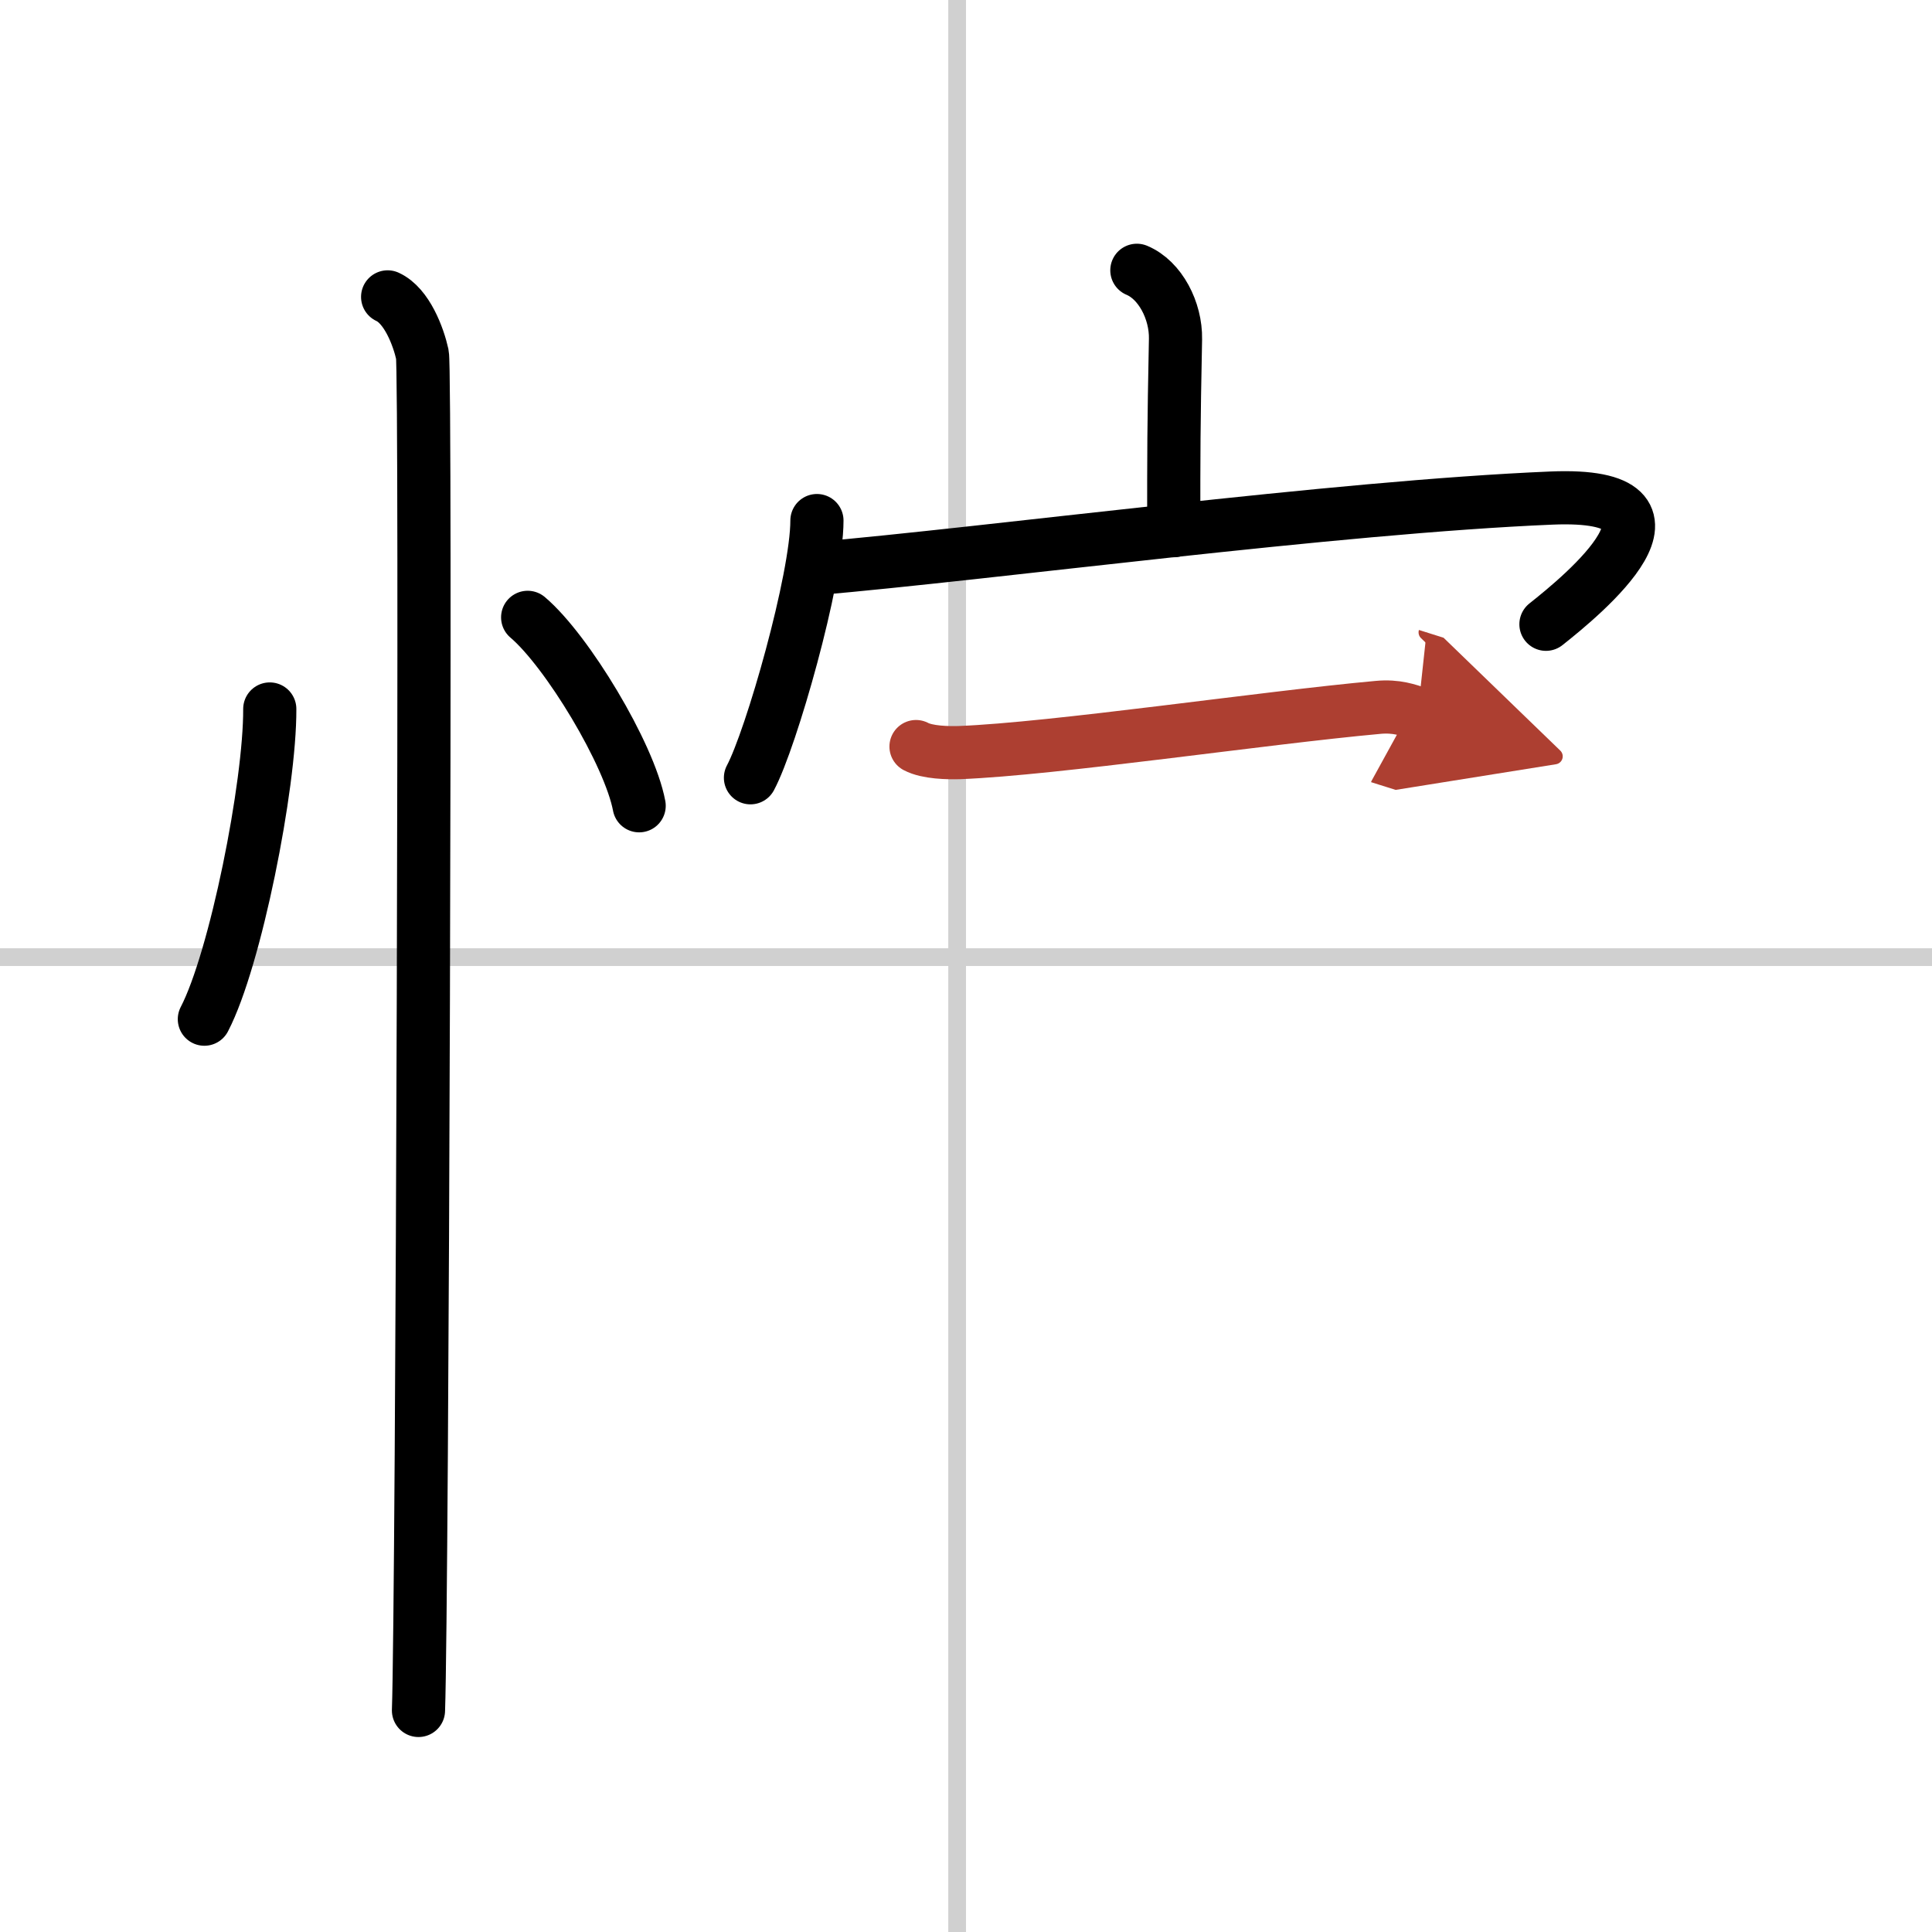
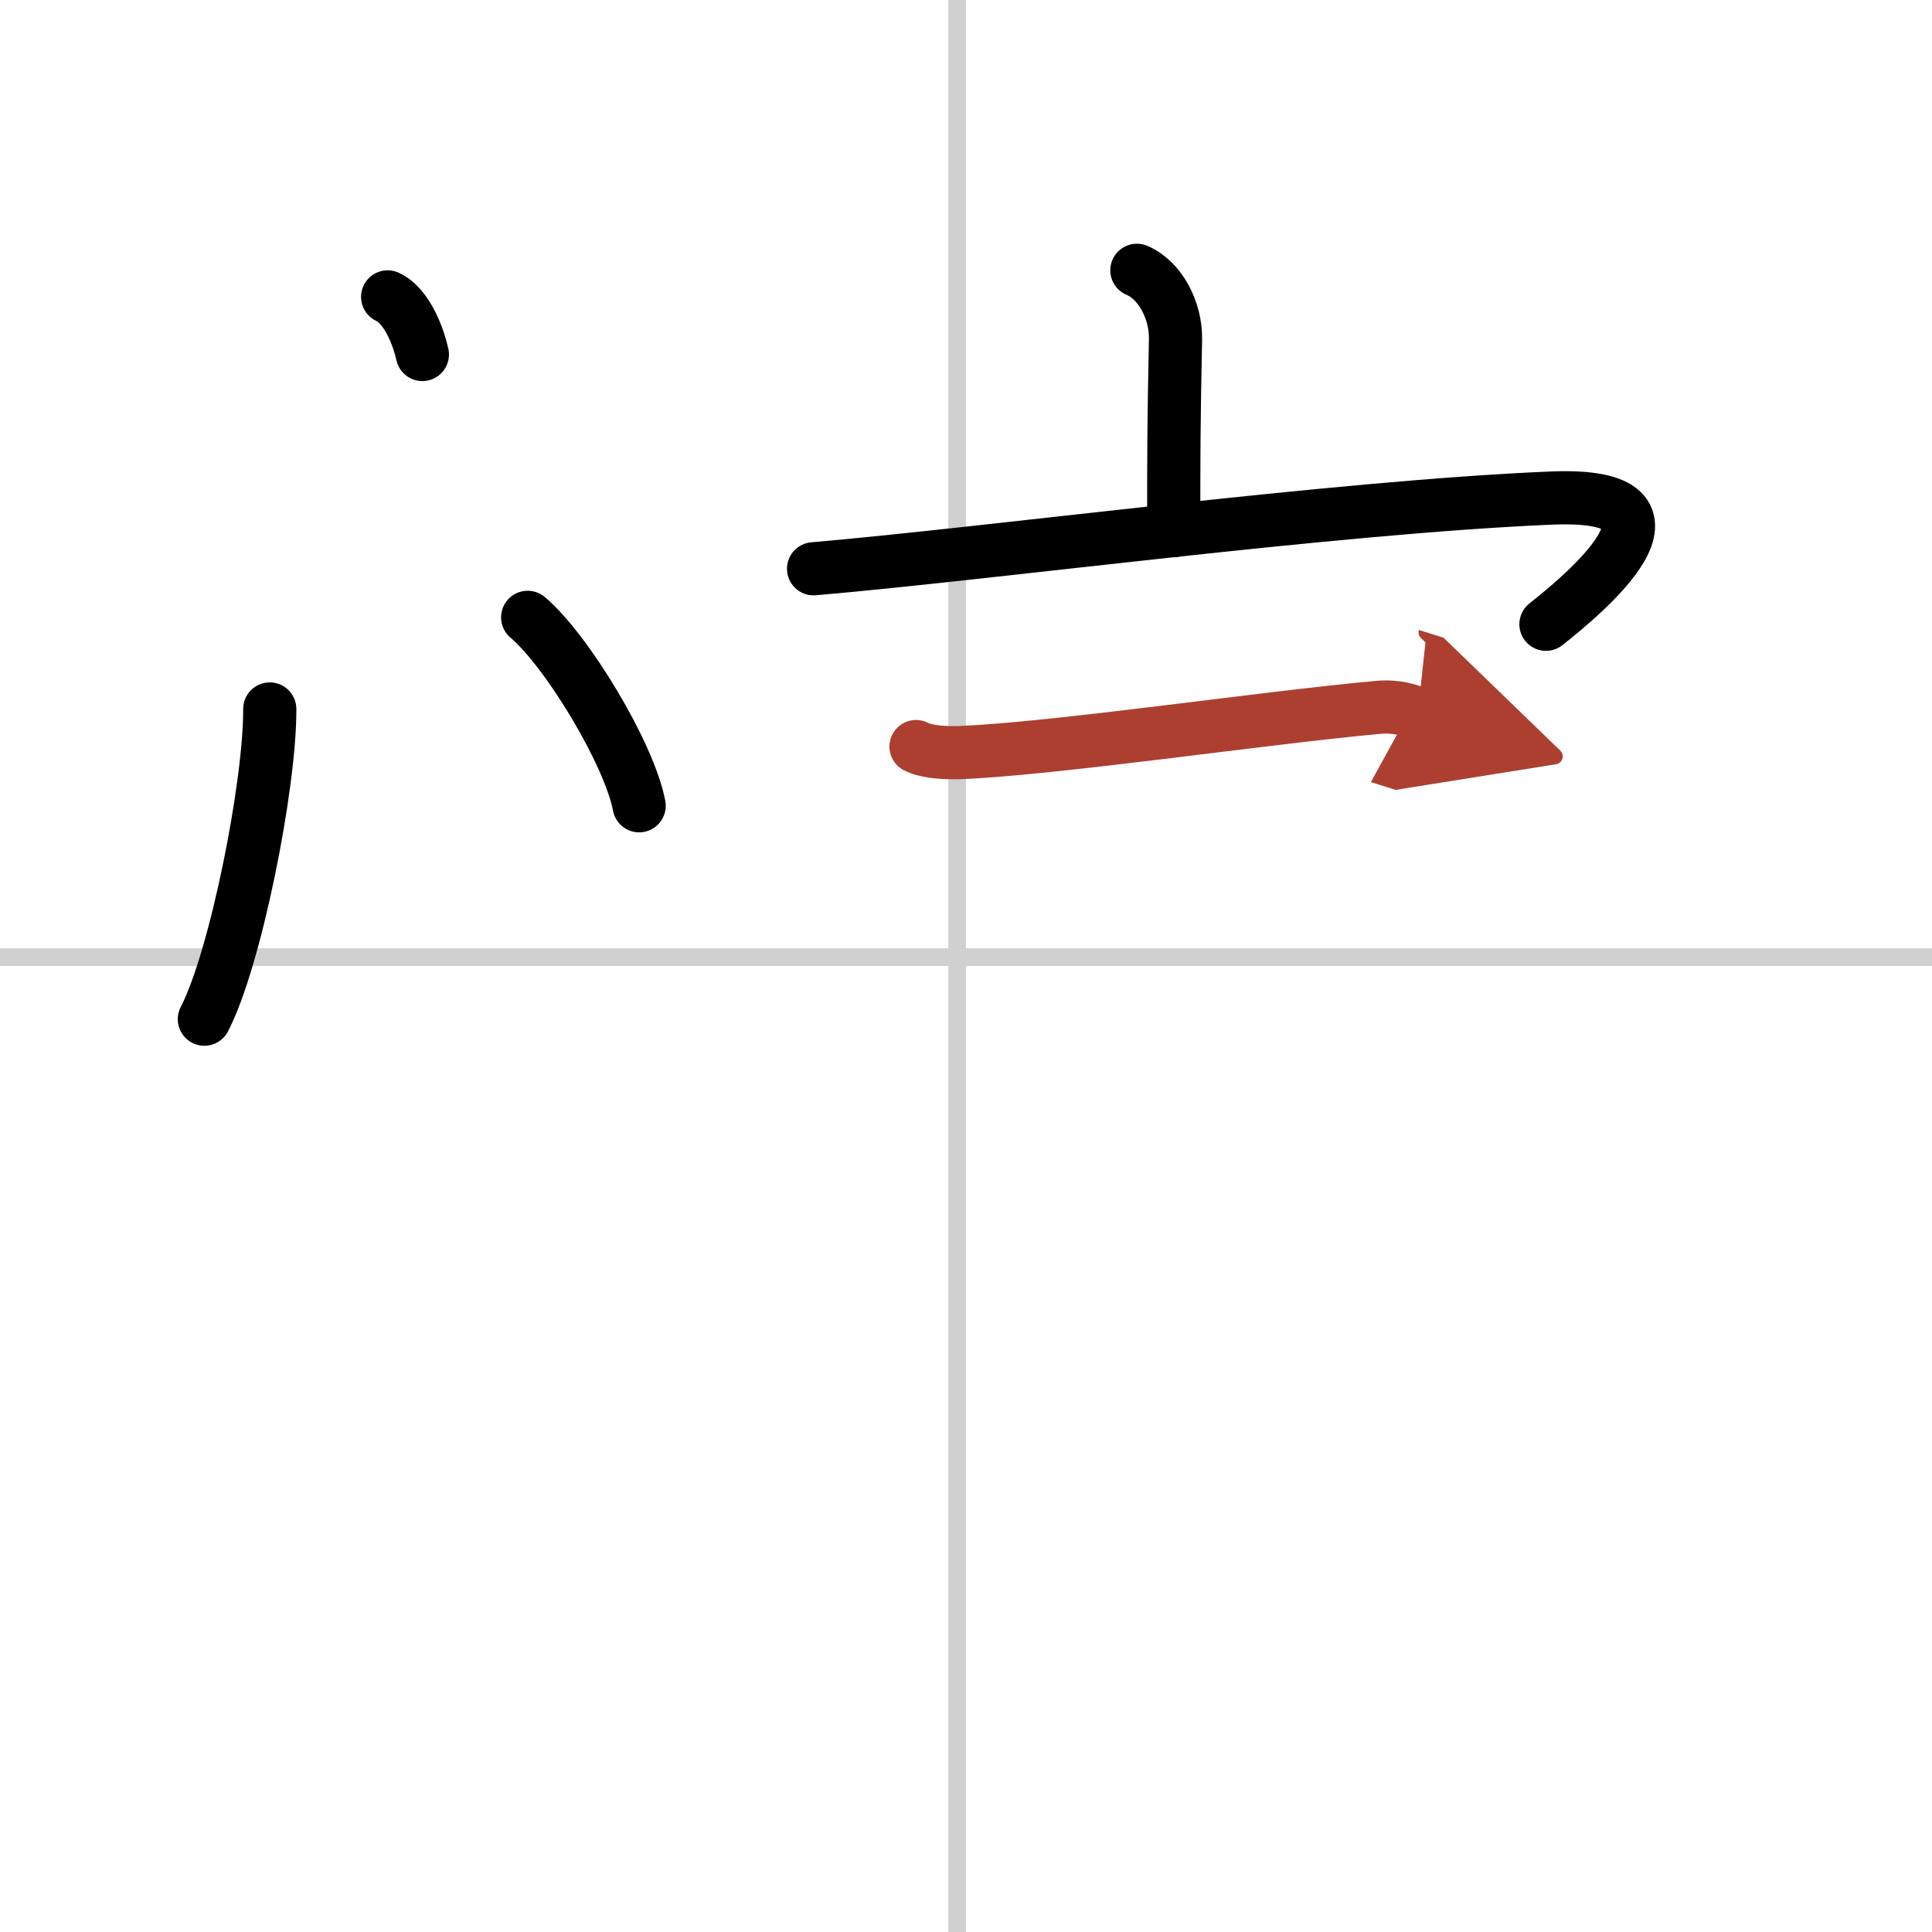
<svg xmlns="http://www.w3.org/2000/svg" width="400" height="400" viewBox="0 0 109 109">
  <defs>
    <marker id="a" markerWidth="4" orient="auto" refX="1" refY="5" viewBox="0 0 10 10">
      <polyline points="0 0 10 5 0 10 1 5" fill="#ad3f31" stroke="#ad3f31" />
    </marker>
  </defs>
  <g fill="none" stroke="#000" stroke-linecap="round" stroke-linejoin="round" stroke-width="3">
    <rect width="100%" height="100%" fill="#fff" stroke="#fff" />
    <line x1="54" x2="54" y2="109" stroke="#d0d0d0" stroke-width="1" />
    <line x2="109" y1="54" y2="54" stroke="#d0d0d0" stroke-width="1" />
    <path d="m15.22 40c0.02 4.31-1.94 14.14-3.69 17.5" />
    <path d="m29.77 34.83c2.22 1.88 5.74 7.71 6.29 10.63" />
-     <path d="m21.87 16.75c1.09 0.5 1.74 2.25 1.96 3.25s0 70.25-0.22 76.5" />
+     <path d="m21.87 16.75c1.09 0.5 1.74 2.25 1.96 3.25" />
    <path d="m64.14 15.25c1.32 0.55 2.21 2.28 2.18 3.88-0.1 5.04-0.1 6.22-0.1 10.81" />
-     <path d="m46.09 29.37c0 3.29-2.58 12.32-3.75 14.51" />
    <path d="m45.9 32.09c10.02-0.86 29.42-3.48 41.63-3.99 8.88-0.37 1.74 5.5-0.31 7.12" />
    <path d="m51.68 42.12c0.64 0.34 1.81 0.36 2.46 0.34 5.36-0.21 17.11-1.96 23.6-2.55 1.06-0.1 1.71 0.16 2.25 0.33" marker-end="url(#a)" stroke="#ad3f31" />
  </g>
</svg>